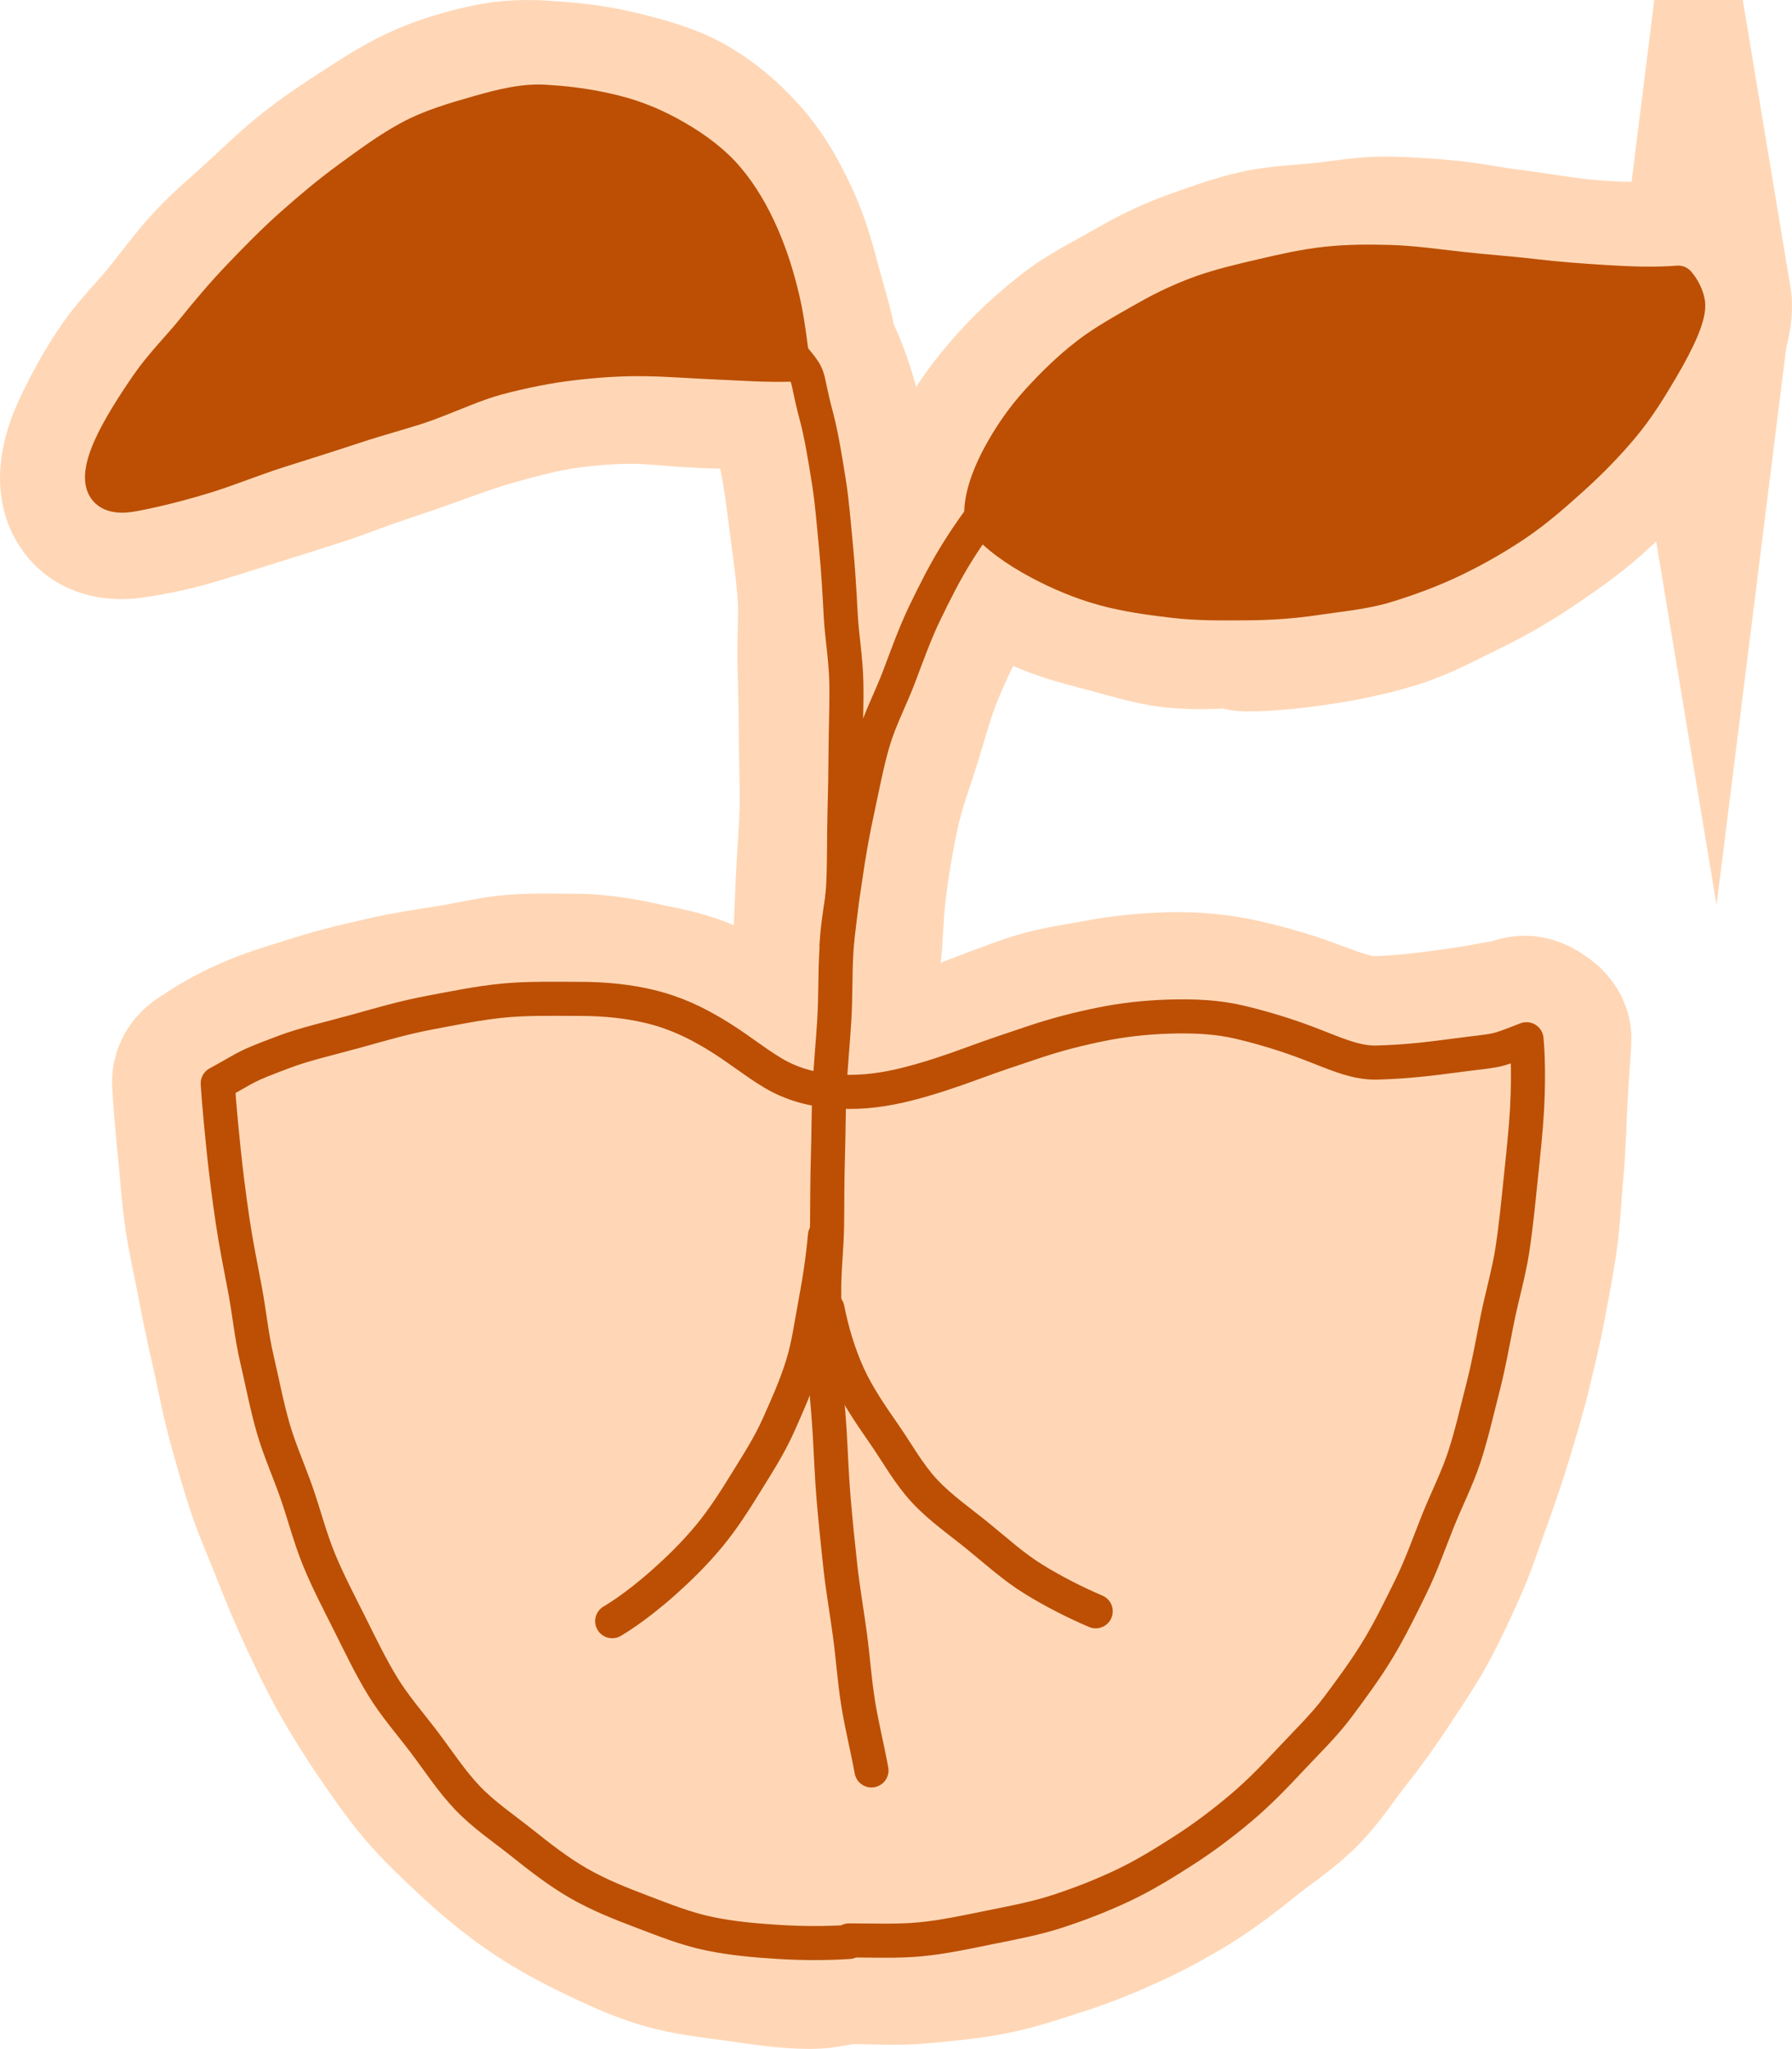
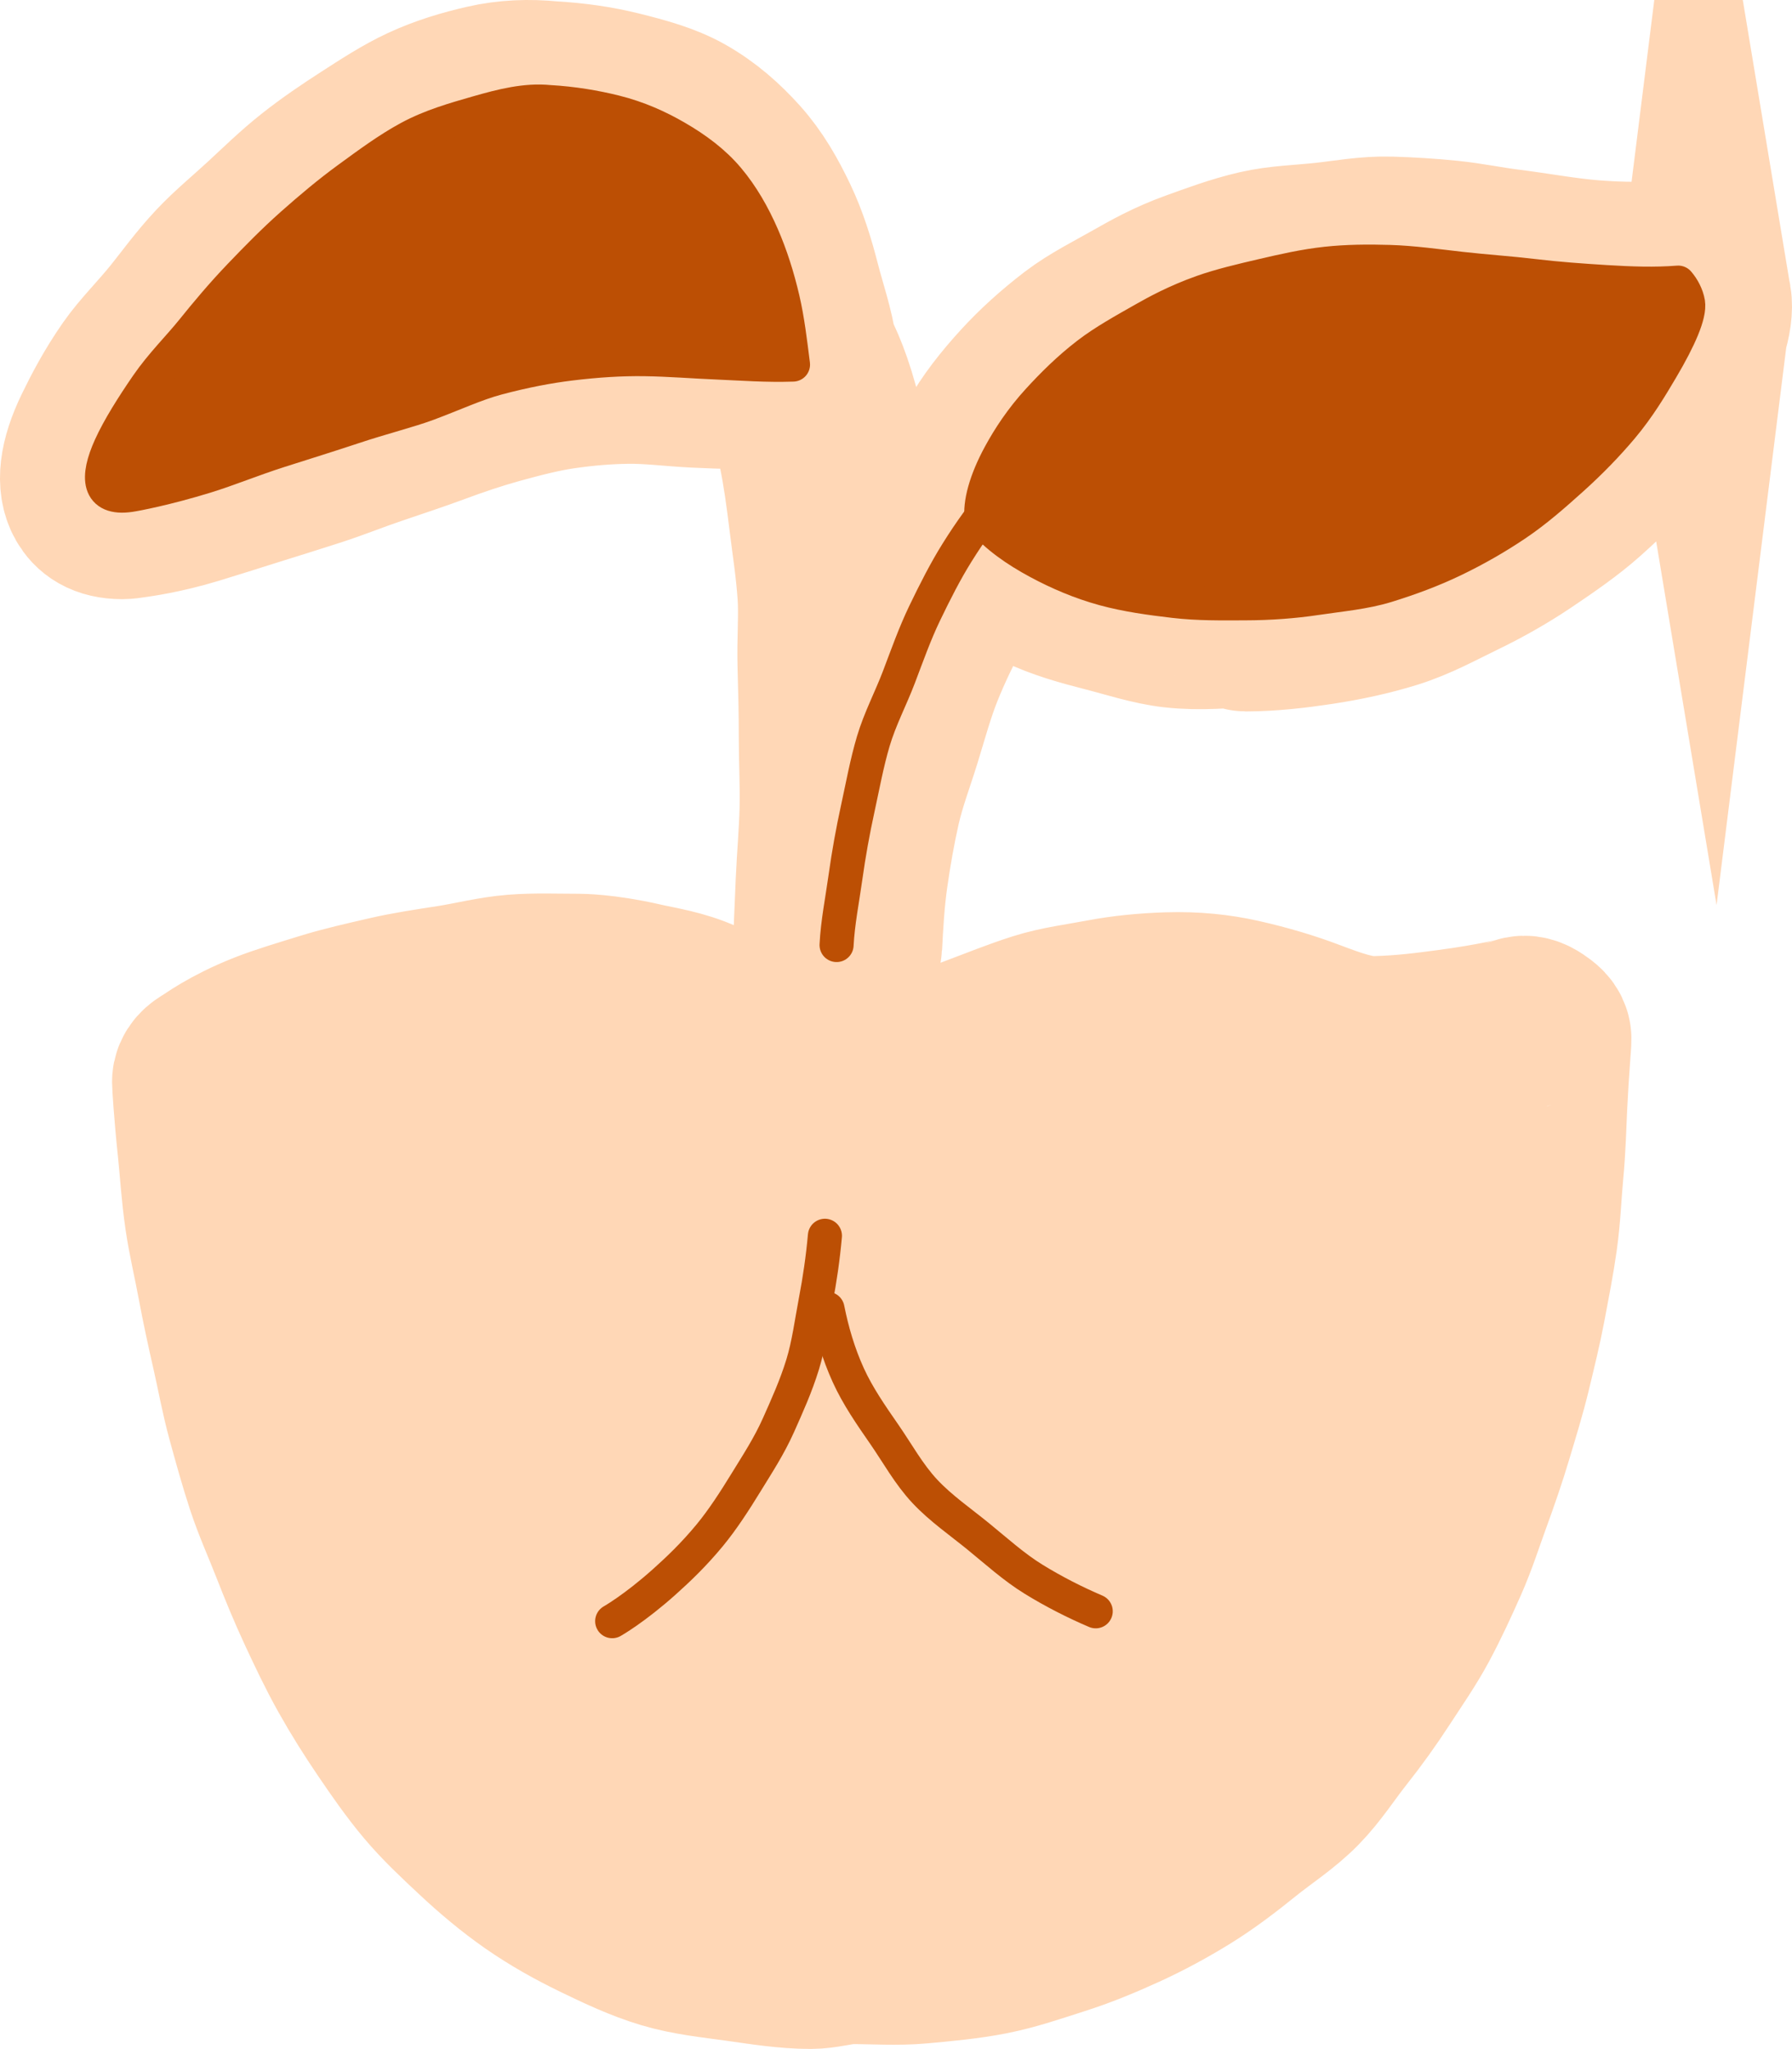
<svg xmlns="http://www.w3.org/2000/svg" viewBox="0 0 308.904 353.129" height="353.129" width="308.904" id="b">
  <defs>
    <style>.d{fill:#ffd7b6;}.e{stroke:#bc4f04;stroke-linecap:round;stroke-linejoin:round;stroke-width:5.876px;}.e,.f{fill:none;}.g{fill:#bc4f04;}.f{stroke:#ffd7b6;stroke-miterlimit:10;stroke-width:30px;}</style>
  </defs>
  <g id="c">
    <path d="M293.82,51.694c-.301-1.817-1.338-3.343-2.467-4.649-.612-.708-1.407-1.054-2.339-.982-4.62.369-9.584.369-14.625-.035-4.803-.384-9.676-1.311-14.496-1.912-3.347-.417-6.722-1.126-10.091-1.473-3.455-.356-6.899-.556-10.184-.656-3.872-.116-7.648.61-11.304,1.004-3.922.422-7.777.508-11.277,1.317-4.007.926-7.619,2.308-10.823,3.449-4.511,1.607-7.924,3.577-10.2,4.866-3.747,2.124-7.347,3.909-10.291,6.16-3.48,2.661-6.452,5.388-8.912,8.065-3.064,3.335-5.565,6.565-7.241,9.622-2.421,4.416-3.522,8.405-3.594,11.381-2.568,3.456-4.742,7.492-7.036,11.777-2.087,3.897-3.756,8.213-5.549,12.609-1.701,4.168-3.48,8.435-4.861,12.895-.017-4.676.007-9.044-.14-13.104-.172-4.756-.83-9.076-1.143-13.045-.386-4.891-.922-9.184-1.455-12.991-.726-5.189-.884-9.554-1.721-12.996-1.664-6.845-3.412-10.537-4.405-12.296-.541-3.904-1.877-7.648-2.852-11.448-.991-3.865-2.138-7.596-3.818-11.113-1.703-3.565-3.624-6.965-6.285-9.923-2.538-2.82-5.465-5.452-9.099-7.495-3.178-1.787-6.956-2.815-11.13-3.85-3.507-.869-7.338-1.438-11.643-1.681-3.615-.355-7.291-.254-11.05.614-3.496.807-7.102,1.864-10.602,3.489-3.294,1.529-6.438,3.6-9.636,5.655-3.109,1.998-6.213,4.1-9.14,6.415-2.958,2.34-5.642,4.966-8.323,7.447-2.845,2.633-5.77,5.024-8.196,7.604-2.791,2.967-5,6.056-7.08,8.642-2.737,3.403-5.604,6.198-7.629,9.098-2.665,3.816-4.502,7.363-5.927,10.296-2.502,5.153-2.82,8.892-1.468,11.265.757,1.33,2.141,2.55,5.295,2.549.527,0,1.047-.087,1.668-.176,1.057-.151,5.167-.699,10.583-2.335,3.093-.934,6.642-2.067,10.38-3.244,3.373-1.062,6.91-2.145,10.373-3.269,3.582-1.163,7.023-2.558,10.249-3.646,4.024-1.358,7.608-2.556,10.275-3.548,3.967-1.476,7.581-2.683,10.943-3.608,4.099-1.129,7.782-2.069,11.241-2.571,4.098-.595,7.87-.897,11.506-.933,3.871-.039,7.612.479,11.513.666,4.821.23,9.809.379,15.533.248.934,2.217,2.264,5.966,3.496,11.905.695,3.353,1.272,7.418,1.862,12.279.443,3.648,1.105,7.731,1.417,12.343.256,3.785-.116,7.937.014,12.432.112,3.863.22,7.988.216,12.412-.003,3.911.24,8.047.13,12.422-.099,3.944-.47,8.07-.667,12.41-.226,5.004-.402,10.441-.761,16.189-.319,5.111-.74,10.392-1.039,16.113-3.568-1.068-6.398-2.768-9.771-5.118-3.259-2.271-6.225-4.447-9.238-5.815-3.78-1.716-7.481-2.212-10.505-2.907-6.513-1.496-10.721-1.474-10.725-1.474-3.779.001-7.478-.157-11.03.123-3.793.299-7.39,1.26-10.881,1.802-3.807.591-7.446,1.13-10.839,1.914-3.844.888-7.454,1.698-10.687,2.696-3.987,1.231-7.569,2.29-10.485,3.439-6.059,2.388-9.351,4.923-9.744,5.137-.947.515-1.792,1.224-1.792,2.301,0,.186.219,4.554.969,11.688.349,3.322.567,7.284,1.206,11.665.522,3.575,1.447,7.413,2.21,11.522.681,3.663,1.513,7.498,2.419,11.469.843,3.693,1.527,7.568,2.591,11.437,1.016,3.694,2.054,7.488,3.293,11.264,1.204,3.669,2.833,7.256,4.269,10.932,1.414,3.619,2.902,7.244,4.559,10.801,1.648,3.538,3.327,7.086,5.236,10.497,1.912,3.417,4.006,6.739,6.198,9.963,2.204,3.243,4.447,6.479,6.953,9.459,2.522,2.999,5.405,5.68,8.253,8.345,3.134,2.933,6.357,5.642,9.747,8.002,3.491,2.429,7.168,4.476,10.922,6.296,3.783,1.833,7.611,3.647,11.655,4.858,3.982,1.192,8.198,1.613,12.425,2.2,4.08.566,8.247,1.277,12.549,1.277,2.192,0,4.404-.689,6.653-.836,4.137-.003,8.198.297,12.145-.066,4.109-.377,8.165-.748,12.064-1.514,4.034-.792,7.878-2.147,11.682-3.353,3.896-1.236,7.621-2.784,11.273-4.453,3.693-1.687,7.23-3.604,10.668-5.732,3.427-2.121,6.611-4.569,9.78-7.126,3.115-2.514,6.594-4.708,9.455-7.642,2.699-2.768,4.782-6.066,7.152-9.059,2.397-3.026,4.624-6.135,6.707-9.34,2.103-3.236,4.315-6.391,6.12-9.757,1.827-3.406,3.436-6.906,4.981-10.391,1.571-3.544,2.728-7.217,4.032-10.786,1.337-3.657,2.583-7.282,3.666-10.905,1.123-3.756,2.264-7.429,3.144-11.082.926-3.845,1.849-7.586,2.538-11.238.744-3.941,1.486-7.732,1.996-11.352.574-4.072.693-7.948,1.029-11.479.413-4.337.492-8.214.65-11.494.318-6.594.733-10.776.715-11.493-.024-.953-.874-1.555-1.666-2.087-.793-.531-1.596-.873-2.487-.535-.058.022-4.292,1.158-12.386,2.225-3.478.459-7.636,1.03-12.549,1.147-3.415.1-7.147-1.229-11.512-2.883-3.451-1.308-7.435-2.525-11.952-3.541-3.704-.833-7.757-1.272-12.349-1.125-3.94.128-7.628.495-11.154,1.161-3.846.727-7.605,1.187-11.041,2.276-3.738,1.184-7.229,2.62-10.587,3.871-3.885,1.446-7.479,2.911-11.019,3.919-3.908,1.113-7.93,2.044-11.766,2.007.304-5.889.62-11.627.947-16.869.099-1.571.249-3.123.343-4.645.118-.295.351-.586.367-.921.2-3.999.437-8.111,1.024-12.215.573-4.009,1.279-8.071,2.182-12.07.903-3.995,2.382-7.852,3.575-11.726,1.22-3.961,2.292-7.933,3.775-11.652,1.557-3.906,3.38-7.598,5.18-11.104,1.958-3.815,4.052-7.633,6.239-10.807,2.88,2.75,6.301,5.211,9.921,6.968,3.604,1.75,7.5,2.824,11.322,3.803,4.055,1.039,7.977,2.345,11.679,2.765,4.748.539,8.994-.017,12.005-.017.105,0,.21.644.312.644,4.44-.014,8.697-.519,12.724-1.125,4.384-.66,8.568-1.571,12.461-2.777,4.245-1.315,7.99-3.412,11.646-5.175,4.046-1.952,7.713-4.058,11.031-6.287,3.849-2.586,7.364-5.028,10.223-7.571,3.897-3.468,6.966-6.609,9.001-9.019,3.16-3.74,5.964-7.52,8-11.058,3.039-5.28,4.58-10.086,4.11-12.915Z" class="d" />
    <path d="M293.82,51.694c-.301-1.817-1.338-3.343-2.467-4.649-.612-.708-1.407-1.054-2.339-.982-4.62.369-9.584.369-14.625-.035-4.803-.384-9.676-1.311-14.496-1.912-3.347-.417-6.722-1.126-10.091-1.473-3.455-.356-6.899-.556-10.184-.656-3.872-.116-7.648.61-11.304,1.004-3.922.422-7.777.508-11.277,1.317-4.007.926-7.619,2.308-10.823,3.449-4.511,1.607-7.924,3.577-10.2,4.866-3.747,2.124-7.347,3.909-10.291,6.16-3.48,2.661-6.452,5.388-8.912,8.065-3.064,3.335-5.565,6.565-7.241,9.622-2.421,4.416-3.522,8.405-3.594,11.381-2.568,3.456-4.742,7.492-7.036,11.777-2.087,3.897-3.756,8.213-5.549,12.609-1.701,4.168-3.48,8.435-4.861,12.895-.017-4.676.007-9.044-.14-13.104-.172-4.756-.83-9.076-1.143-13.045-.386-4.891-.922-9.184-1.455-12.991-.726-5.189-.884-9.554-1.721-12.996-1.664-6.845-3.412-10.537-4.405-12.296-.541-3.904-1.877-7.648-2.852-11.448-.991-3.865-2.138-7.596-3.818-11.113-1.703-3.565-3.624-6.965-6.285-9.923-2.538-2.82-5.465-5.452-9.099-7.495-3.178-1.787-6.956-2.815-11.13-3.85-3.507-.869-7.338-1.438-11.643-1.681-3.615-.355-7.291-.254-11.05.614-3.496.807-7.102,1.864-10.602,3.489-3.294,1.529-6.438,3.6-9.636,5.655-3.109,1.998-6.213,4.1-9.14,6.415-2.958,2.34-5.642,4.966-8.323,7.447-2.845,2.633-5.77,5.024-8.196,7.604-2.791,2.967-5,6.056-7.08,8.642-2.737,3.403-5.604,6.198-7.629,9.098-2.665,3.816-4.502,7.363-5.927,10.296-2.502,5.153-2.82,8.892-1.468,11.265.757,1.33,2.141,2.55,5.295,2.549.527,0,1.047-.087,1.668-.176,1.057-.151,5.167-.699,10.583-2.335,3.093-.934,6.642-2.067,10.38-3.244,3.373-1.062,6.91-2.145,10.373-3.269,3.582-1.163,7.023-2.558,10.249-3.646,4.024-1.358,7.608-2.556,10.275-3.548,3.967-1.476,7.581-2.683,10.943-3.608,4.099-1.129,7.782-2.069,11.241-2.571,4.098-.595,7.87-.897,11.506-.933,3.871-.039,7.612.479,11.513.666,4.821.23,9.809.379,15.533.248.934,2.217,2.264,5.966,3.496,11.905.695,3.353,1.272,7.418,1.862,12.279.443,3.648,1.105,7.731,1.417,12.343.256,3.785-.116,7.937.014,12.432.112,3.863.22,7.988.216,12.412-.003,3.911.24,8.047.13,12.422-.099,3.944-.47,8.07-.667,12.41-.226,5.004-.402,10.441-.761,16.189-.319,5.111-.74,10.392-1.039,16.113-3.568-1.068-6.398-2.768-9.771-5.118-3.259-2.271-6.225-4.447-9.238-5.815-3.78-1.716-7.481-2.212-10.505-2.907-6.513-1.496-10.721-1.474-10.725-1.474-3.779.001-7.478-.157-11.03.123-3.793.299-7.39,1.26-10.881,1.802-3.807.591-7.446,1.13-10.839,1.914-3.844.888-7.454,1.698-10.687,2.696-3.987,1.231-7.569,2.29-10.485,3.439-6.059,2.388-9.351,4.923-9.744,5.137-.947.515-1.792,1.224-1.792,2.301,0,.186.219,4.554.969,11.688.349,3.322.567,7.284,1.206,11.665.522,3.575,1.447,7.413,2.21,11.522.681,3.663,1.513,7.498,2.419,11.469.843,3.693,1.527,7.568,2.591,11.437,1.016,3.694,2.054,7.488,3.293,11.264,1.204,3.669,2.833,7.256,4.269,10.932,1.414,3.619,2.902,7.244,4.559,10.801,1.648,3.538,3.327,7.086,5.236,10.497,1.912,3.417,4.006,6.739,6.198,9.963,2.204,3.243,4.447,6.479,6.953,9.459,2.522,2.999,5.405,5.68,8.253,8.345,3.134,2.933,6.357,5.642,9.747,8.002,3.491,2.429,7.168,4.476,10.922,6.296,3.783,1.833,7.611,3.647,11.655,4.858,3.982,1.192,8.198,1.613,12.425,2.2,4.08.566,8.247,1.277,12.549,1.277,2.192,0,4.404-.689,6.653-.836,4.137-.003,8.198.297,12.145-.066,4.109-.377,8.165-.748,12.064-1.514,4.034-.792,7.878-2.147,11.682-3.353,3.896-1.236,7.621-2.784,11.273-4.453,3.693-1.687,7.23-3.604,10.668-5.732,3.427-2.121,6.611-4.569,9.78-7.126,3.115-2.514,6.594-4.708,9.455-7.642,2.699-2.768,4.782-6.066,7.152-9.059,2.397-3.026,4.624-6.135,6.707-9.34,2.103-3.236,4.315-6.391,6.12-9.757,1.827-3.406,3.436-6.906,4.981-10.391,1.571-3.544,2.728-7.217,4.032-10.786,1.337-3.657,2.583-7.282,3.666-10.905,1.123-3.756,2.264-7.429,3.144-11.082.926-3.845,1.849-7.586,2.538-11.238.744-3.941,1.486-7.732,1.996-11.352.574-4.072.693-7.948,1.029-11.479.413-4.337.492-8.214.65-11.494.318-6.594.733-10.776.715-11.493-.024-.953-.874-1.555-1.666-2.087-.793-.531-1.596-.873-2.487-.535-.058.022-4.292,1.158-12.386,2.225-3.478.459-7.636,1.03-12.549,1.147-3.415.1-7.147-1.229-11.512-2.883-3.451-1.308-7.435-2.525-11.952-3.541-3.704-.833-7.757-1.272-12.349-1.125-3.94.128-7.628.495-11.154,1.161-3.846.727-7.605,1.187-11.041,2.276-3.738,1.184-7.229,2.62-10.587,3.871-3.885,1.446-7.479,2.911-11.019,3.919-3.908,1.113-7.93,2.044-11.766,2.007.304-5.889.62-11.627.947-16.869.099-1.571.249-3.123.343-4.645.118-.295.351-.586.367-.921.2-3.999.437-8.111,1.024-12.215.573-4.009,1.279-8.071,2.182-12.07.903-3.995,2.382-7.852,3.575-11.726,1.22-3.961,2.292-7.933,3.775-11.652,1.557-3.906,3.38-7.598,5.18-11.104,1.958-3.815,4.052-7.633,6.239-10.807,2.88,2.75,6.301,5.211,9.921,6.968,3.604,1.75,7.5,2.824,11.322,3.803,4.055,1.039,7.977,2.345,11.679,2.765,4.748.539,8.994-.017,12.005-.017.105,0,.21.644.312.644,4.44-.014,8.697-.519,12.724-1.125,4.384-.66,8.568-1.571,12.461-2.777,4.245-1.315,7.99-3.412,11.646-5.175,4.046-1.952,7.713-4.058,11.031-6.287,3.849-2.586,7.364-5.028,10.223-7.571,3.897-3.468,6.966-6.609,9.001-9.019,3.16-3.74,5.964-7.52,8-11.058,3.039-5.28,4.58-10.086,4.11-12.915Z" class="f" />
    <path d="M263.138,179.111c0,0.0.506,4.586.089,12.155-.19,3.458-.635,7.547-1.108,12.109-.386,3.722-.772,7.792-1.421,12.069-.579,3.816-1.74,7.744-2.579,11.879-.781,3.846-1.461,7.857-2.506,11.883-.996,3.839-1.873,7.827-3.144,11.748-1.232,3.8-3.107,7.446-4.627,11.249-1.49,3.728-2.829,7.573-4.625,11.234-1.774,3.616-3.562,7.286-5.662,10.769-2.082,3.453-4.512,6.735-6.941,9.994-2.409,3.231-5.353,6.039-8.13,9.014-2.742,2.938-5.54,5.832-8.666,8.46-3.062,2.575-6.276,5.007-9.73,7.226-3.345,2.15-6.783,4.29-10.518,6.054-3.574,1.688-7.346,3.175-11.296,4.463-3.739,1.219-7.714,1.966-11.806,2.788-3.843.772-7.794,1.655-11.963,2.042-3.897.363-7.946.178-12.139.178-0,0-.003.262-.003.262-4.191.279-8.212.236-12.088.003-4.173-.251-8.185-.63-12.008-1.423-4.061-.842-7.794-2.358-11.477-3.752-3.84-1.452-7.563-2.931-11.012-4.912-3.525-2.024-6.682-4.501-9.822-7.001-3.157-2.515-6.548-4.784-9.338-7.702-2.779-2.908-4.994-6.332-7.431-9.563-2.421-3.21-5.125-6.264-7.23-9.718-2.097-3.441-3.852-7.109-5.656-10.716-1.81-3.618-3.7-7.215-5.238-10.926-1.558-3.757-2.562-7.709-3.863-11.484-1.336-3.875-3.028-7.593-4.119-11.402-1.139-3.978-1.879-7.98-2.778-11.792-.963-4.088-1.331-8.146-2.051-11.929-.806-4.234-1.598-8.206-2.145-11.9-.669-4.518-1.162-8.56-1.525-11.993-.792-7.503-1.051-11.759-1.051-11.76,5.679-3.087,4.151-2.702,11.662-5.509,3.459-1.293,7.721-2.249,12.419-3.549,3.839-1.063,7.98-2.299,12.512-3.143,4.029-.75,8.271-1.654,12.756-2.08,4.138-.393,8.467-.283,12.923-.284,4.747-.001,8.682.475,12.094,1.286,4.595,1.091,8.069,2.851,11.168,4.689,3.796,2.252,6.836,4.802,10.157,6.785,3.285,1.961,6.995,3.029,11.714,3.241,3.902.175,7.693-.353,11.538-1.332,3.634-.925,7.32-2.145,11.118-3.549,3.52-1.301,7.205-2.538,11.039-3.808,3.563-1.18,7.295-2.15,11.268-2.948,3.646-.732,7.449-1.173,11.548-1.306,4.545-.147,8.558.088,12.204.951,4.373,1.035,8.288,2.277,11.787,3.6,4.309,1.628,8.049,3.459,11.806,3.37,5.12-.122,9.493-.67,13.103-1.151,8.507-1.133,6.673-.498,12.793-2.87Z" class="d" />
-     <path d="M263.138,179.111c0,0.0.506,4.586.089,12.155-.19,3.458-.635,7.547-1.108,12.109-.386,3.722-.772,7.792-1.421,12.069-.579,3.816-1.74,7.744-2.579,11.879-.781,3.846-1.461,7.857-2.506,11.883-.996,3.839-1.873,7.827-3.144,11.748-1.232,3.8-3.107,7.446-4.627,11.249-1.49,3.728-2.829,7.573-4.625,11.234-1.774,3.616-3.562,7.286-5.662,10.769-2.082,3.453-4.512,6.735-6.941,9.994-2.409,3.231-5.353,6.039-8.13,9.014-2.742,2.938-5.54,5.832-8.666,8.46-3.062,2.575-6.276,5.007-9.73,7.226-3.345,2.15-6.783,4.29-10.518,6.054-3.574,1.688-7.346,3.175-11.296,4.463-3.739,1.219-7.714,1.966-11.806,2.788-3.843.772-7.794,1.655-11.963,2.042-3.897.363-7.946.178-12.139.178-0,0-.003.262-.003.262-4.191.279-8.212.236-12.088.003-4.173-.251-8.185-.63-12.008-1.423-4.061-.842-7.794-2.358-11.477-3.752-3.84-1.452-7.563-2.931-11.012-4.912-3.525-2.024-6.682-4.501-9.822-7.001-3.157-2.515-6.548-4.784-9.338-7.702-2.779-2.908-4.994-6.332-7.431-9.563-2.421-3.21-5.125-6.264-7.23-9.718-2.097-3.441-3.852-7.109-5.656-10.716-1.81-3.618-3.7-7.215-5.238-10.926-1.558-3.757-2.562-7.709-3.863-11.484-1.336-3.875-3.028-7.593-4.119-11.402-1.139-3.978-1.879-7.98-2.778-11.792-.963-4.088-1.331-8.146-2.051-11.929-.806-4.234-1.598-8.206-2.145-11.9-.669-4.518-1.162-8.56-1.525-11.993-.792-7.503-1.051-11.759-1.051-11.76,5.679-3.087,4.151-2.702,11.662-5.509,3.459-1.293,7.721-2.249,12.419-3.549,3.839-1.063,7.98-2.299,12.512-3.143,4.029-.75,8.271-1.654,12.756-2.08,4.138-.393,8.467-.283,12.923-.284,4.747-.001,8.682.475,12.094,1.286,4.595,1.091,8.069,2.851,11.168,4.689,3.796,2.252,6.836,4.802,10.157,6.785,3.285,1.961,6.995,3.029,11.714,3.241,3.902.175,7.693-.353,11.538-1.332,3.634-.925,7.32-2.145,11.118-3.549,3.52-1.301,7.205-2.538,11.039-3.808,3.563-1.18,7.295-2.15,11.268-2.948,3.646-.732,7.449-1.173,11.548-1.306,4.545-.147,8.558.088,12.204.951,4.373,1.035,8.288,2.277,11.787,3.6,4.309,1.628,8.049,3.459,11.806,3.37,5.12-.122,9.493-.67,13.103-1.151,8.507-1.133,6.673-.498,12.793-2.87Z" class="e" />
    <path d="M33.188,56.946c2.38-2.958,5.095-6.207,8.211-9.461,2.785-2.908,5.738-5.928,8.954-8.784,3.11-2.761,6.34-5.482,9.716-7.942,3.448-2.513,6.865-5.048,10.449-6.986,3.845-2.078,7.936-3.221,11.768-4.323,4.238-1.22,8.341-2.253,12.335-1.86,4.179.237,7.954.885,11.347,1.725,4.049,1.002,7.509,2.58,10.574,4.353,3.461,2.003,6.522,4.285,8.929,7.141,2.426,2.878,4.342,6.227,5.913,9.831,1.467,3.366,2.636,7.035,3.54,10.915.835,3.585,1.272,7.349,1.772,11.278-4.662.155-8.785-.175-12.75-.34-4.416-.184-8.568-.533-12.802-.593-4.071-.058-8.258.208-12.815.763-3.837.467-7.985,1.264-12.584,2.485-3.719.987-7.575,2.795-12.019,4.447-3.267,1.215-7.883,2.353-12.831,4.003-4.069,1.356-8.482,2.721-12.797,4.099-4.512,1.441-8.818,3.218-12.7,4.409-6.76,2.073-11.98,3.063-13.014,3.21-5.494.785-5.777-2.973-3.32-8.376,1.444-3.177,3.807-6.919,6.304-10.552,2.434-3.541,5.565-6.636,7.821-9.441Z" class="g" />
    <path d="M33.188,56.946c2.38-2.958,5.095-6.207,8.211-9.461,2.785-2.908,5.738-5.928,8.954-8.784,3.11-2.761,6.34-5.482,9.716-7.942,3.448-2.513,6.865-5.048,10.449-6.986,3.845-2.078,7.936-3.221,11.768-4.323,4.238-1.22,8.341-2.253,12.335-1.86,4.179.237,7.954.885,11.347,1.725,4.049,1.002,7.509,2.58,10.574,4.353,3.461,2.003,6.522,4.285,8.929,7.141,2.426,2.878,4.342,6.227,5.913,9.831,1.467,3.366,2.636,7.035,3.54,10.915.835,3.585,1.272,7.349,1.772,11.278-4.662.155-8.785-.175-12.75-.34-4.416-.184-8.568-.533-12.802-.593-4.071-.058-8.258.208-12.815.763-3.837.467-7.985,1.264-12.584,2.485-3.719.987-7.575,2.795-12.019,4.447-3.267,1.215-7.883,2.353-12.831,4.003-4.069,1.356-8.482,2.721-12.797,4.099-4.512,1.441-8.818,3.218-12.7,4.409-6.76,2.073-11.98,3.063-13.014,3.21-5.494.785-5.777-2.973-3.32-8.376,1.444-3.177,3.807-6.919,6.304-10.552,2.434-3.541,5.565-6.636,7.821-9.441Z" class="e" />
-     <path d="M136.458,61.186c3.66,4.441,2.135,2.545,4.311,10.712.788,2.96,1.414,6.722,2.145,11.329.527,3.321.818,7.132,1.234,11.445.336,3.477.559,7.292.783,11.481.19,3.562.877,7.374.962,11.491.075,3.614-.104,7.457-.126,11.525-.02,3.648-.091,7.487-.2,11.52-.099,3.673-.014,7.521-.196,11.527-.169,3.721-.942,7.62-1.196,11.759-.23,3.75-.113,7.698-.359,11.804-.227,3.774-.623,7.691-.822,11.776-.185,3.795-.148,7.732-.277,11.802-.12,3.81-.103,7.739-.147,11.796-.042,3.822-.545,7.755-.496,11.803.046,3.831-.068,7.776.077,11.814.138,3.836.606,7.76.851,11.786.233,3.836.356,7.775.699,11.787.328,3.835.726,7.756,1.168,11.755.423,3.829,1.108,7.713,1.645,11.695.516,3.824.778,7.769,1.409,11.737.606,3.815,1.581,7.648,2.302,11.597" class="e" />
    <path d="M171.98,85.645c-2.449,2.775-4.77,6.021-7.002,9.592-2.009,3.214-3.809,6.762-5.595,10.473-1.672,3.475-2.998,7.214-4.437,11.005-1.387,3.653-3.275,7.212-4.412,11.053-1.121,3.788-1.829,7.724-2.676,11.596-.852,3.9-1.557,7.815-2.099,11.699-.557,3.997-1.356,7.936-1.55,11.808" class="e" />
    <path d="M290.982,52.171c.33,1.983-1.467,6.133-4.558,11.362-1.817,3.074-3.949,6.673-6.915,10.189-2.47,2.928-5.358,5.92-8.609,8.836-2.928,2.626-6.042,5.4-9.592,7.791-3.298,2.221-6.913,4.304-10.74,6.145-3.594,1.729-7.49,3.187-11.542,4.436-3.807,1.173-7.937,1.523-12.142,2.152-3.927.587-7.974.881-12.243.894-3.942.012-8.08.085-12.241-.404-4.07-.478-8.186-1.033-12.09-2.101-4.067-1.113-7.876-2.745-11.352-4.62-3.744-2.019-7.188-4.374-9.739-7.426-.351-2.601.696-6.55,3.141-11.048,1.588-2.921,3.715-6.187,6.682-9.422,2.37-2.584,5.121-5.351,8.461-7.916,2.843-2.184,6.245-4.067,9.845-6.107,1.914-1.085,5.318-2.971,9.922-4.604,3.057-1.084,6.678-1.948,10.574-2.851,3.362-.78,6.964-1.61,10.759-2.022,3.519-.382,7.204-.419,10.947-.305,4.002.122,8.157.712,12.417,1.192,4.079.459,8.267.73,12.422,1.228,4.168.5,8.338.792,12.425,1.047,4.274.266,8.465.415,12.474.094.821.95,1.488,2.235,1.692,3.462Z" class="g" />
-     <path d="M290.982,52.171c.33,1.983-1.467,6.133-4.558,11.362-1.817,3.074-3.949,6.673-6.915,10.189-2.47,2.928-5.358,5.92-8.609,8.836-2.928,2.626-6.042,5.4-9.592,7.791-3.298,2.221-6.913,4.304-10.74,6.145-3.594,1.729-7.49,3.187-11.542,4.436-3.807,1.173-7.937,1.523-12.142,2.152-3.927.587-7.974.881-12.243.894-3.942.012-8.08.085-12.241-.404-4.07-.478-8.186-1.033-12.09-2.101-4.067-1.113-7.876-2.745-11.352-4.62-3.744-2.019-7.188-4.374-9.739-7.426-.351-2.601.696-6.55,3.141-11.048,1.588-2.921,3.715-6.187,6.682-9.422,2.37-2.584,5.121-5.351,8.461-7.916,2.843-2.184,6.245-4.067,9.845-6.107,1.914-1.085,5.318-2.971,9.922-4.604,3.057-1.084,6.678-1.948,10.574-2.851,3.362-.78,6.964-1.61,10.759-2.022,3.519-.382,7.204-.419,10.947-.305,4.002.122,8.157.712,12.417,1.192,4.079.459,8.267.73,12.422,1.228,4.168.5,8.338.792,12.425,1.047,4.274.266,8.465.415,12.474.094.821.95,1.488,2.235,1.692,3.462Z" class="e" />
+     <path d="M290.982,52.171c.33,1.983-1.467,6.133-4.558,11.362-1.817,3.074-3.949,6.673-6.915,10.189-2.47,2.928-5.358,5.92-8.609,8.836-2.928,2.626-6.042,5.4-9.592,7.791-3.298,2.221-6.913,4.304-10.74,6.145-3.594,1.729-7.49,3.187-11.542,4.436-3.807,1.173-7.937,1.523-12.142,2.152-3.927.587-7.974.881-12.243.894-3.942.012-8.08.085-12.241-.404-4.07-.478-8.186-1.033-12.09-2.101-4.067-1.113-7.876-2.745-11.352-4.62-3.744-2.019-7.188-4.374-9.739-7.426-.351-2.601.696-6.55,3.141-11.048,1.588-2.921,3.715-6.187,6.682-9.422,2.37-2.584,5.121-5.351,8.461-7.916,2.843-2.184,6.245-4.067,9.845-6.107,1.914-1.085,5.318-2.971,9.922-4.604,3.057-1.084,6.678-1.948,10.574-2.851,3.362-.78,6.964-1.61,10.759-2.022,3.519-.382,7.204-.419,10.947-.305,4.002.122,8.157.712,12.417,1.192,4.079.459,8.267.73,12.422,1.228,4.168.5,8.338.792,12.425,1.047,4.274.266,8.465.415,12.474.094.821.95,1.488,2.235,1.692,3.462" class="e" />
    <path d="M105.529,279.406c0-0,3.801-2.14,9.003-6.797,2.381-2.131,5.099-4.718,7.819-8.021,2.179-2.646,4.215-5.766,6.34-9.236,1.833-2.993,3.892-6.119,5.517-9.769,1.442-3.24,3.003-6.67,4.165-10.457,1.046-3.408,1.521-7.15,2.257-11.024.668-3.516,1.219-7.202,1.569-11.118" class="e" />
    <path d="M188.878,277.7c-3.595-1.535-7.225-3.38-10.711-5.525-3.374-2.076-6.383-4.809-9.516-7.364-3.105-2.533-6.475-4.849-9.21-7.764-2.771-2.953-4.727-6.556-6.981-9.81-2.325-3.356-4.61-6.651-6.236-10.23-1.694-3.727-2.811-7.569-3.58-11.426" class="e" />
  </g>
</svg>